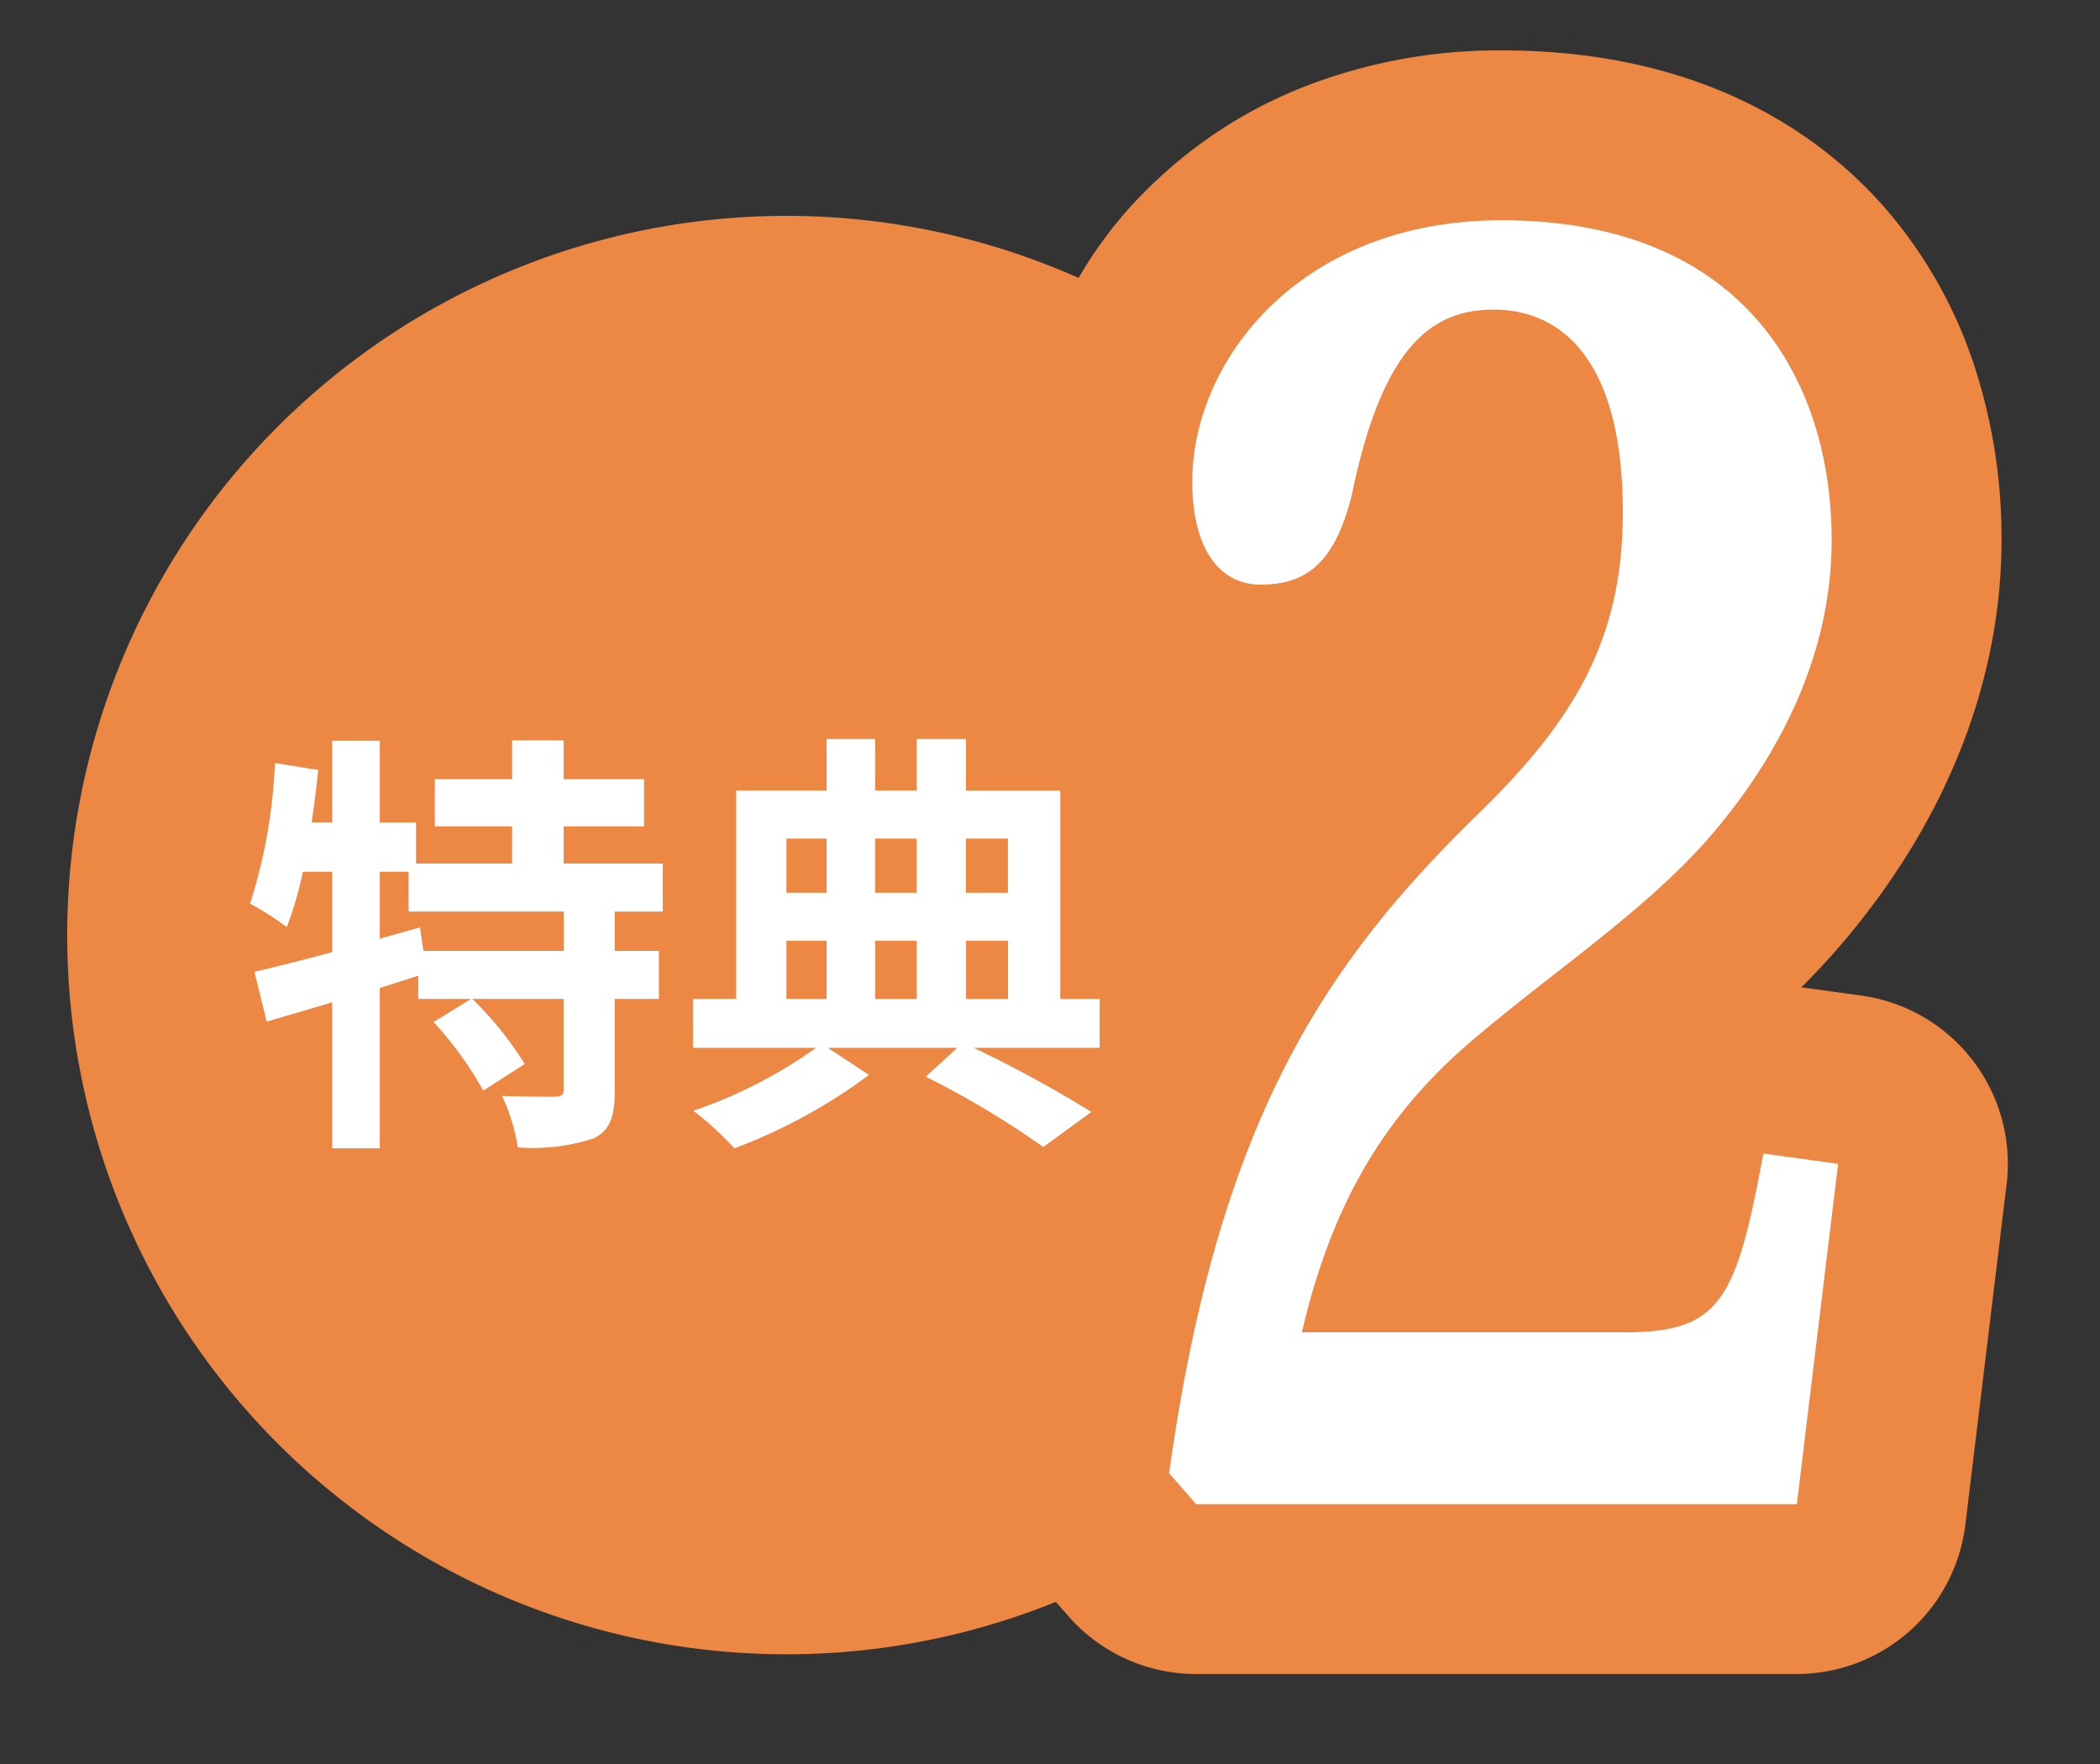
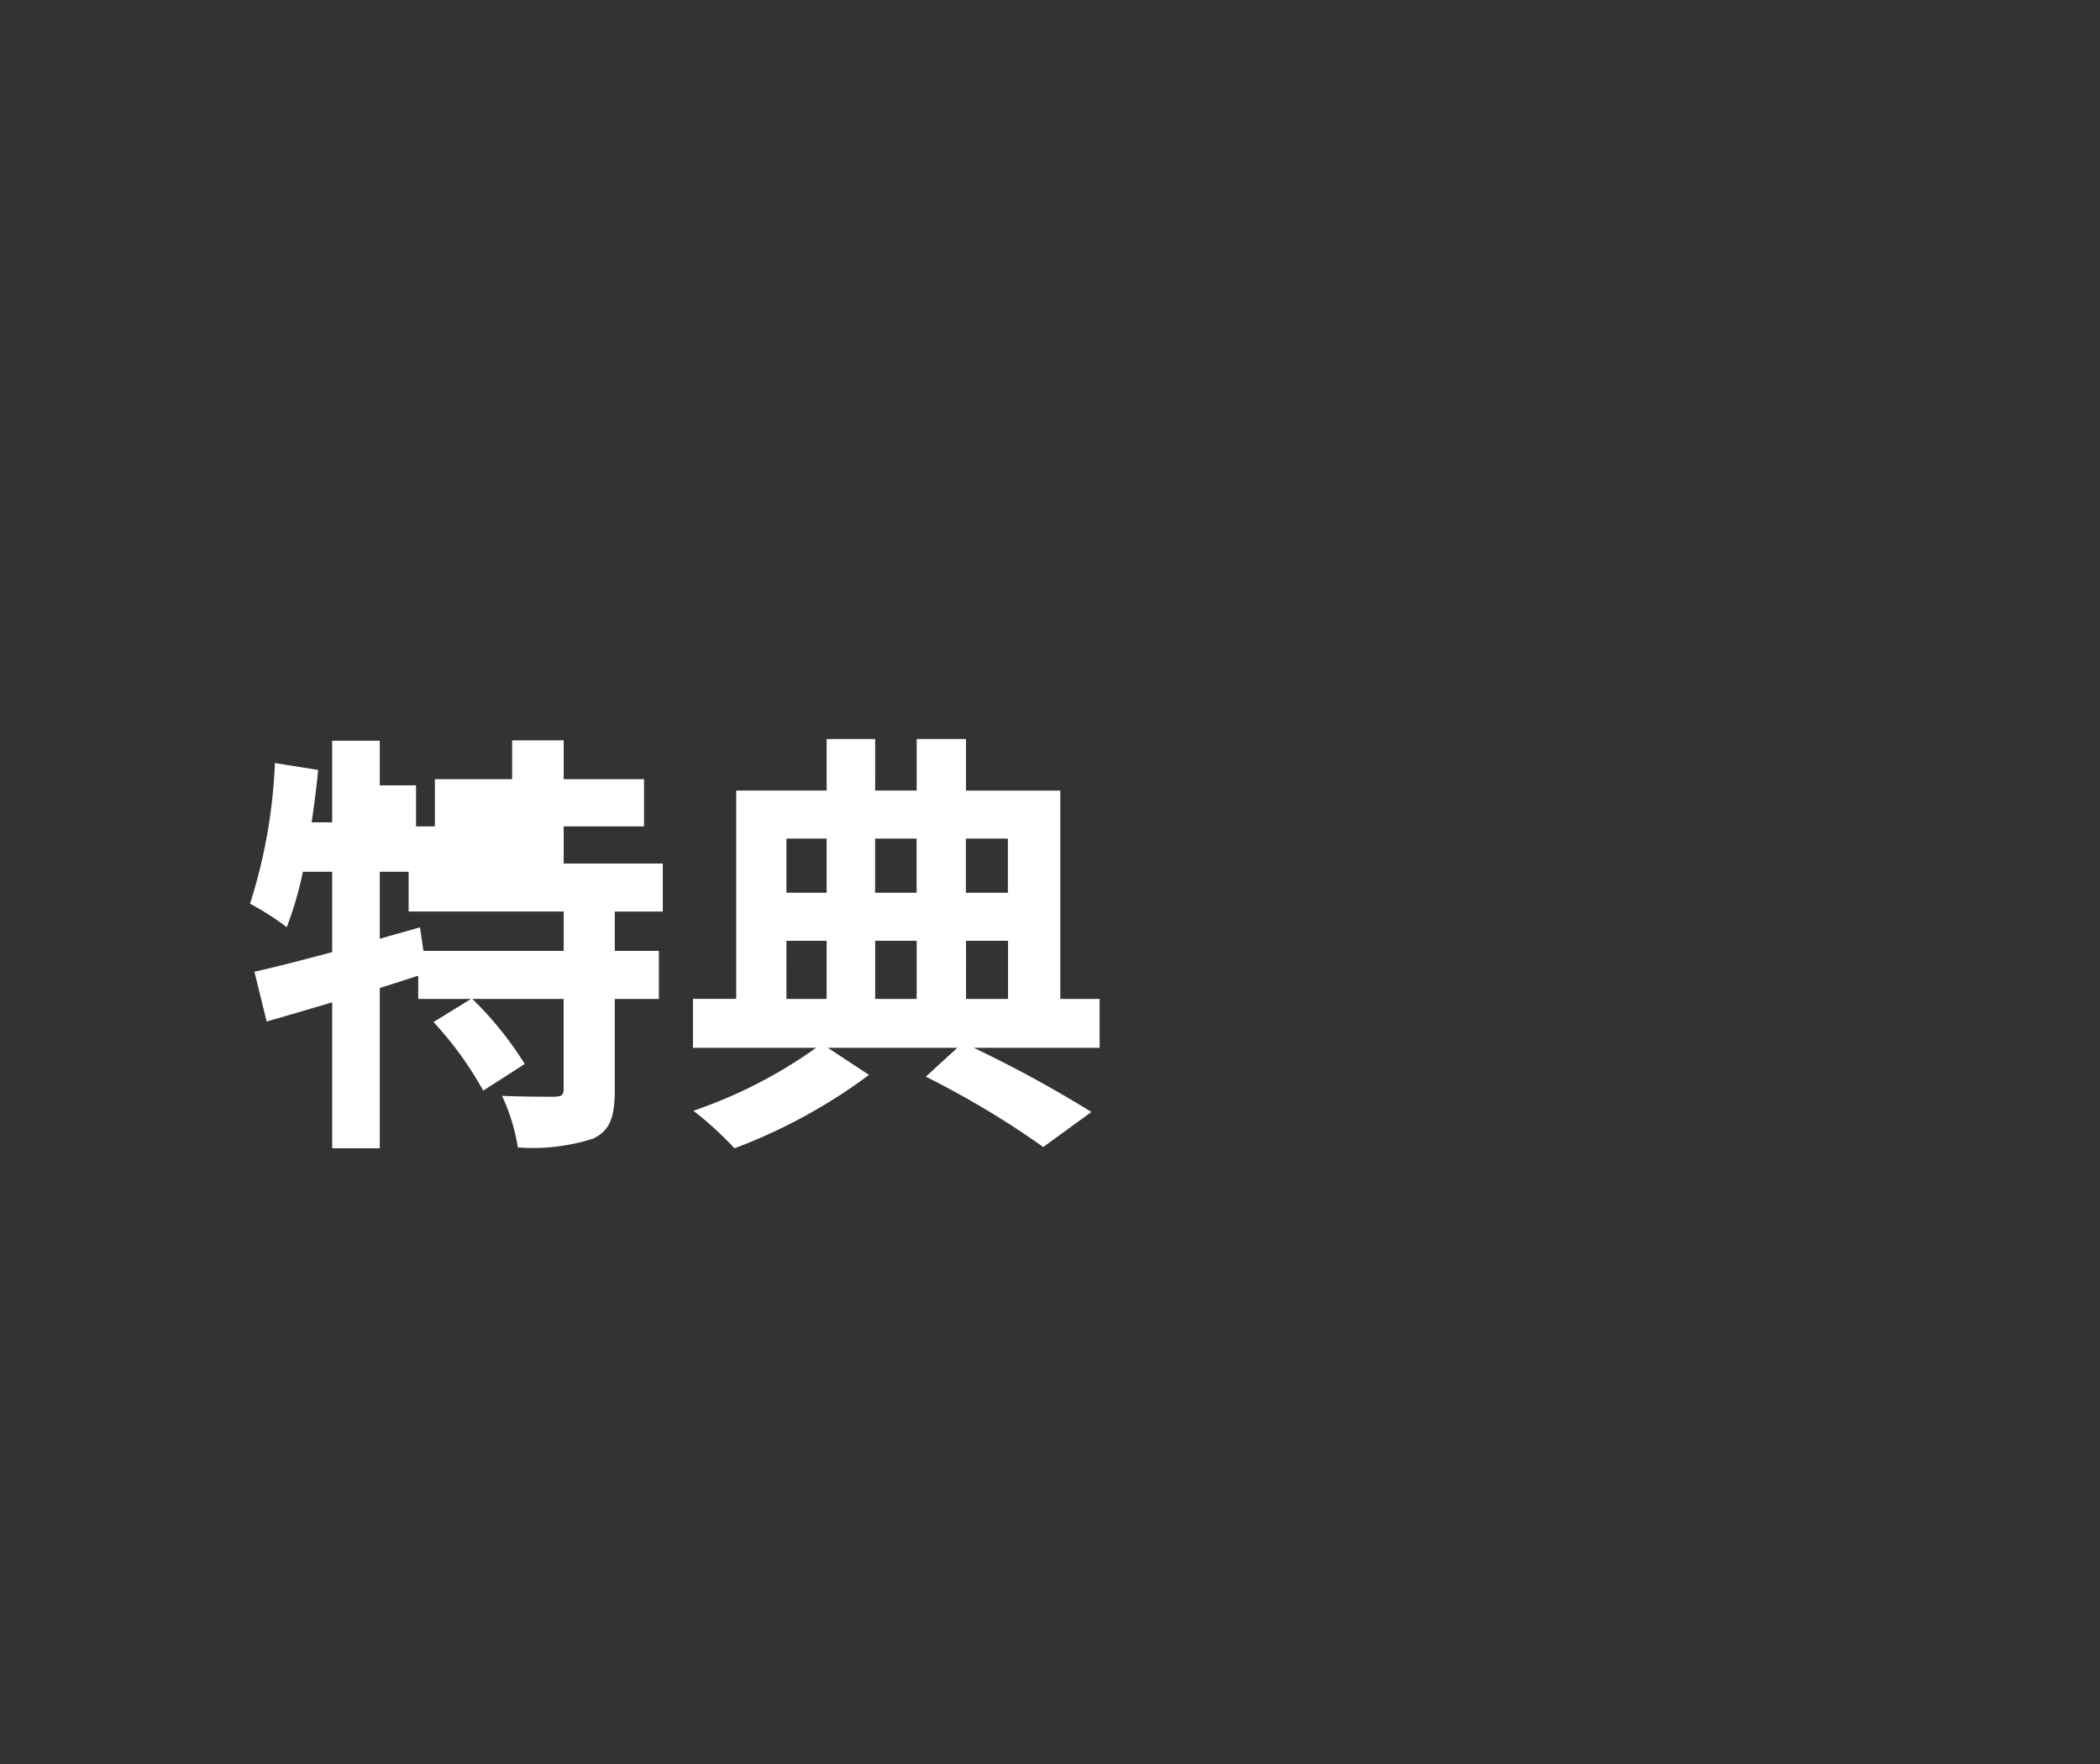
<svg xmlns="http://www.w3.org/2000/svg" width="125" height="105" viewBox="0 0 125 105">
  <rect x="0" y="0" width="125" height="105" fill="#333333" stroke="none" />
  <defs>
    <clipPath id="clip-path">
      <rect id="長方形_16625" data-name="長方形 16625" width="125" height="105" transform="translate(-4 -3)" fill="none" />
    </clipPath>
  </defs>
  <g id="マスクグループ_32" data-name="マスクグループ 32" transform="translate(4 3)" clip-path="url(#clip-path)">
-     <path id="パス_65326" data-name="パス 65326" d="M85.62,76.9A42.81,42.81,0,1,1,42.81,34.09,42.81,42.81,0,0,1,85.62,76.9" transform="translate(0 -24.24)" fill="#ec8744" />
-     <path id="パス_65327" data-name="パス 65327" d="M216.169,104.028a5.055,5.055,0,0,1-3.8-1.726l-1.611-1.841a5.054,5.054,0,0,1-1.2-4.028c3.069-21.966,9.857-32.4,19.816-42.1,5.342-5.2,7.143-8.827,7.143-14.386,0-4.315-.951-5.959-1.361-6.465a1.389,1.389,0,0,0-1.257-.552c-.69,0-.824.121-1.087.42-.517.588-1.517,2.213-2.4,6.5-.012.058-.025.116-.039.173-1.5,6.158-4.986,9.28-10.359,9.28-4.54,0-9.122-3.461-9.122-11.194,0-10.129,8.779-20.606,23.47-20.606,10.242,0,16.03,4.2,19.082,7.733,3.674,4.246,5.615,9.9,5.615,16.352,0,6.987-2.7,13.966-7.818,20.184-3.013,3.694-6.871,6.711-10.6,9.629-1.543,1.207-3.138,2.454-4.618,3.711a23.756,23.756,0,0,0-6.58,8.584h12.286a8.144,8.144,0,0,0,1.632-.116c.626-1.095,1.358-5.046,1.607-6.39A5.048,5.048,0,0,1,250.62,73.1l4.45.614a5.055,5.055,0,0,1,4.328,5.616l-2.455,20.256a5.055,5.055,0,0,1-5.019,4.447Z" transform="translate(-148.969 -12.44)" fill="#fff" />
-     <path id="パス_65328" data-name="パス 65328" d="M221.913,10.111c14.5,0,19.642,9.617,19.642,19.029,0,6.957-3.223,12.788-6.675,16.983-3.836,4.706-9.514,8.389-14.578,12.686-5.217,4.4-8.44,9.617-10.281,17.494h19.258c5.678,0,6.6-1.944,8.21-10.64l4.45.614-2.455,20.256H203.728l-1.611-1.841c2.915-20.87,9.207-30.282,18.338-39.183,5.678-5.524,8.67-10.333,8.67-18.006,0-9.617-4.067-12.072-7.673-12.072s-6.6,2.046-8.44,10.947c-1,4.092-2.685,5.422-5.448,5.422-2.455,0-4.067-2.148-4.067-6.138,0-7.161,6.369-15.55,18.415-15.55m0-10.111a31.771,31.771,0,0,0-11.65,2.121,27.411,27.411,0,0,0-9.1,5.808,24.926,24.926,0,0,0-7.776,17.733,17.834,17.834,0,0,0,2.882,10.28,13.516,13.516,0,0,0,11.295,5.969,16.954,16.954,0,0,0,2.44-.172,62.637,62.637,0,0,0-10.068,14.3c-3.792,7.482-6.281,16.141-7.833,27.252a10.112,10.112,0,0,0,2.4,8.057l1.611,1.841a10.11,10.11,0,0,0,7.609,3.453h35.755a10.11,10.11,0,0,0,10.037-8.894l2.455-20.256A10.111,10.111,0,0,0,243.32,56.26l-3.571-.493a41.893,41.893,0,0,0,2.953-3.239c5.864-7.132,8.964-15.219,8.964-23.389a32.96,32.96,0,0,0-1.506-10.012,27.275,27.275,0,0,0-5.341-9.647C241.076,5.155,234.065,0,221.913,0" transform="translate(-136.528)" fill="#ec8744" />
-     <path id="パス_65409" data-name="パス 65409" d="M-6.812-9.49h-8.346l-.208-1.4-2.392.676V-14.2h1.716v2.366h9.23Zm5.9-2.34v-2.86h-5.9V-16.9h4.784v-2.808H-6.812v-2.314H-9.88v2.314h-4.6V-16.9h4.6v2.21H-15.6v-2.444h-2.158V-22h-2.834v4.862h-1.222q.234-1.56.39-3.12L-24-20.67A31.619,31.619,0,0,1-25.48-12.3a16.552,16.552,0,0,1,2.184,1.4,21.034,21.034,0,0,0,.962-3.3h1.742v4.784c-1.742.468-3.354.884-4.628,1.17l.728,2.964c1.17-.338,2.5-.728,3.9-1.144V2.262h2.834V-7.28c.754-.234,1.534-.494,2.288-.728V-6.63h3.146L-14.56-5.252A20.8,20.8,0,0,1-11.6-1.17l2.47-1.586a20.392,20.392,0,0,0-3.12-3.874h5.434v5.382c0,.338-.1.416-.546.442-.416,0-1.82,0-3.12-.052A11.262,11.262,0,0,1-9.542,2.21,11.8,11.8,0,0,0-5.07,1.69C-4.03,1.2-3.77.364-3.77-1.2V-6.63h2.626V-9.49H-3.77v-2.34Zm7.358,1.742H8.84V-6.63H6.448ZM8.84-16.172v3.224H6.448v-3.224Zm5.356,0v3.224h-2.47v-3.224Zm5.434,0v3.224h-2.5v-3.224ZM14.2-6.63h-2.47v-3.458H14.2Zm2.938-3.458h2.5V-6.63h-2.5ZM25.09-6.63H22.75v-12.4H17.134V-22.1H14.2v3.068h-2.47V-22.1H8.84v3.068H3.458v12.4H.884v2.912H8.216A28.274,28.274,0,0,1,.91.026,20.3,20.3,0,0,1,3.354,2.262a32.431,32.431,0,0,0,8.008-4.368L8.918-3.718h7.7L14.742-2a52.677,52.677,0,0,1,6.994,4.186L24.6.1A72.753,72.753,0,0,0,17.6-3.718H25.09Z" transform="translate(36.364 63.089)" fill="#fff" />
+     <path id="パス_65409" data-name="パス 65409" d="M-6.812-9.49h-8.346l-.208-1.4-2.392.676V-14.2h1.716v2.366h9.23Zm5.9-2.34v-2.86h-5.9V-16.9h4.784v-2.808H-6.812v-2.314H-9.88v2.314h-4.6V-16.9h4.6H-15.6v-2.444h-2.158V-22h-2.834v4.862h-1.222q.234-1.56.39-3.12L-24-20.67A31.619,31.619,0,0,1-25.48-12.3a16.552,16.552,0,0,1,2.184,1.4,21.034,21.034,0,0,0,.962-3.3h1.742v4.784c-1.742.468-3.354.884-4.628,1.17l.728,2.964c1.17-.338,2.5-.728,3.9-1.144V2.262h2.834V-7.28c.754-.234,1.534-.494,2.288-.728V-6.63h3.146L-14.56-5.252A20.8,20.8,0,0,1-11.6-1.17l2.47-1.586a20.392,20.392,0,0,0-3.12-3.874h5.434v5.382c0,.338-.1.416-.546.442-.416,0-1.82,0-3.12-.052A11.262,11.262,0,0,1-9.542,2.21,11.8,11.8,0,0,0-5.07,1.69C-4.03,1.2-3.77.364-3.77-1.2V-6.63h2.626V-9.49H-3.77v-2.34Zm7.358,1.742H8.84V-6.63H6.448ZM8.84-16.172v3.224H6.448v-3.224Zm5.356,0v3.224h-2.47v-3.224Zm5.434,0v3.224h-2.5v-3.224ZM14.2-6.63h-2.47v-3.458H14.2Zm2.938-3.458h2.5V-6.63h-2.5ZM25.09-6.63H22.75v-12.4H17.134V-22.1H14.2v3.068h-2.47V-22.1H8.84v3.068H3.458v12.4H.884v2.912H8.216A28.274,28.274,0,0,1,.91.026,20.3,20.3,0,0,1,3.354,2.262a32.431,32.431,0,0,0,8.008-4.368L8.918-3.718h7.7L14.742-2a52.677,52.677,0,0,1,6.994,4.186L24.6.1A72.753,72.753,0,0,0,17.6-3.718H25.09Z" transform="translate(36.364 63.089)" fill="#fff" />
  </g>
</svg>